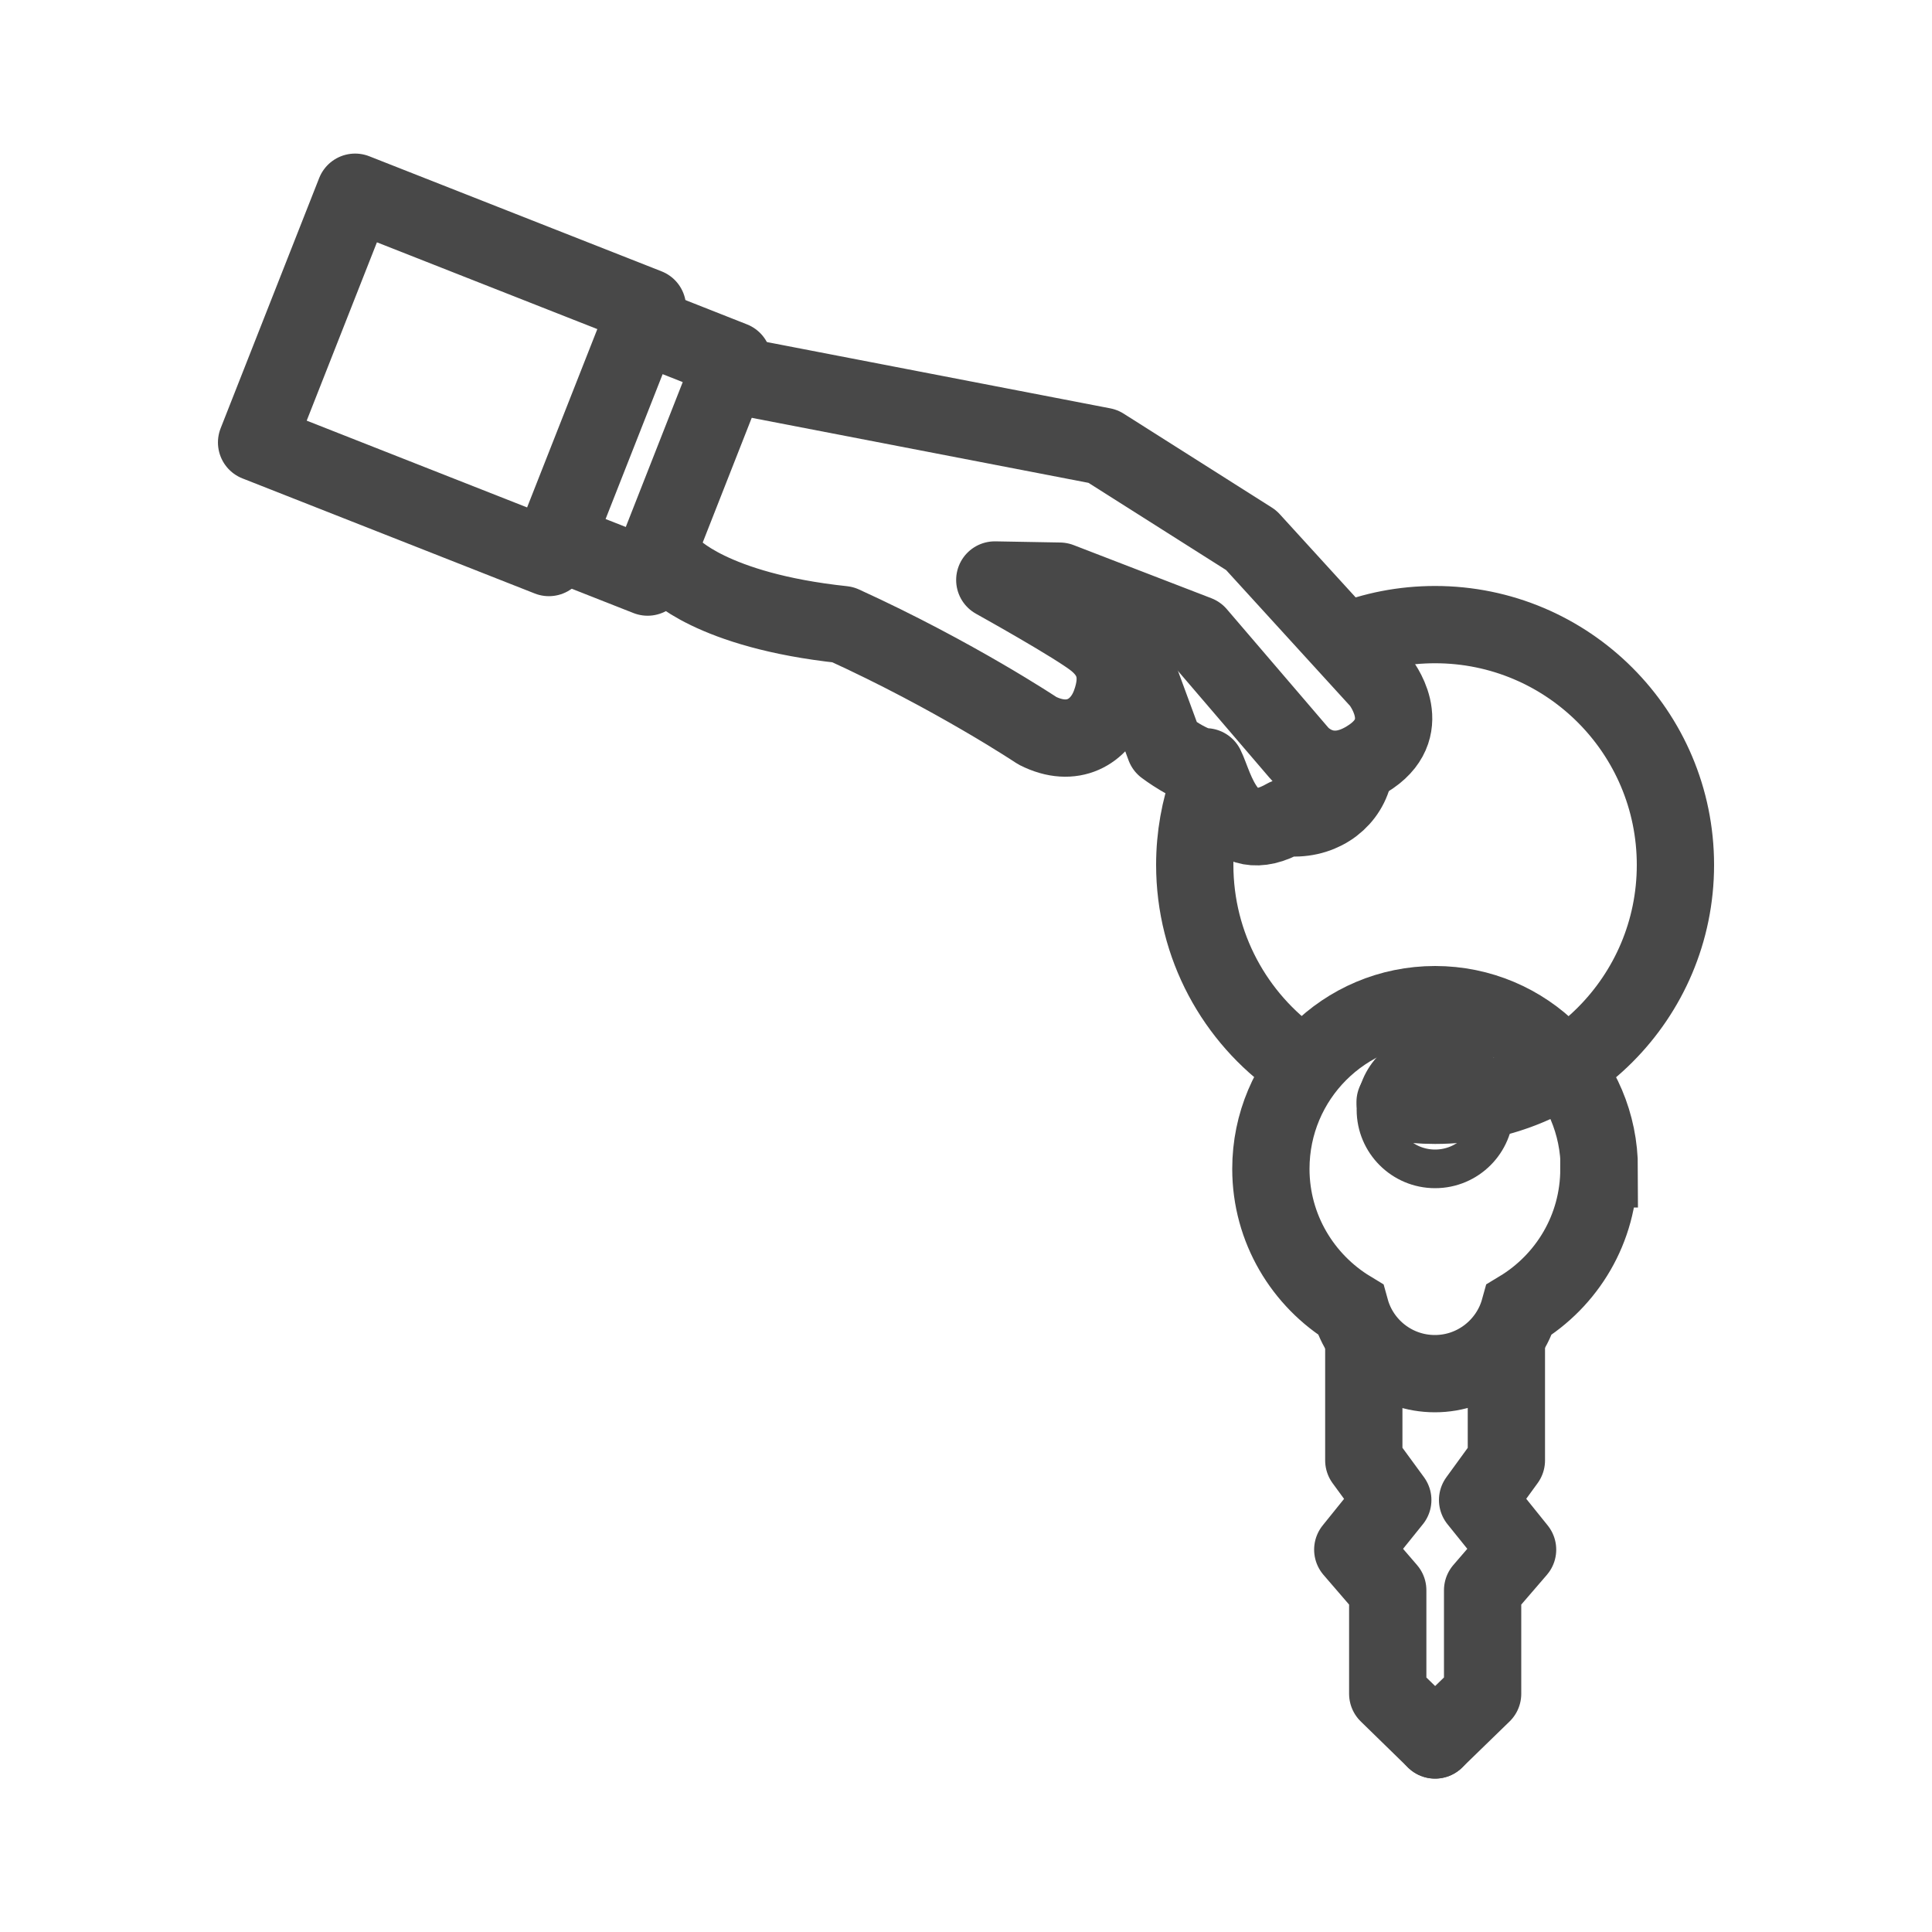
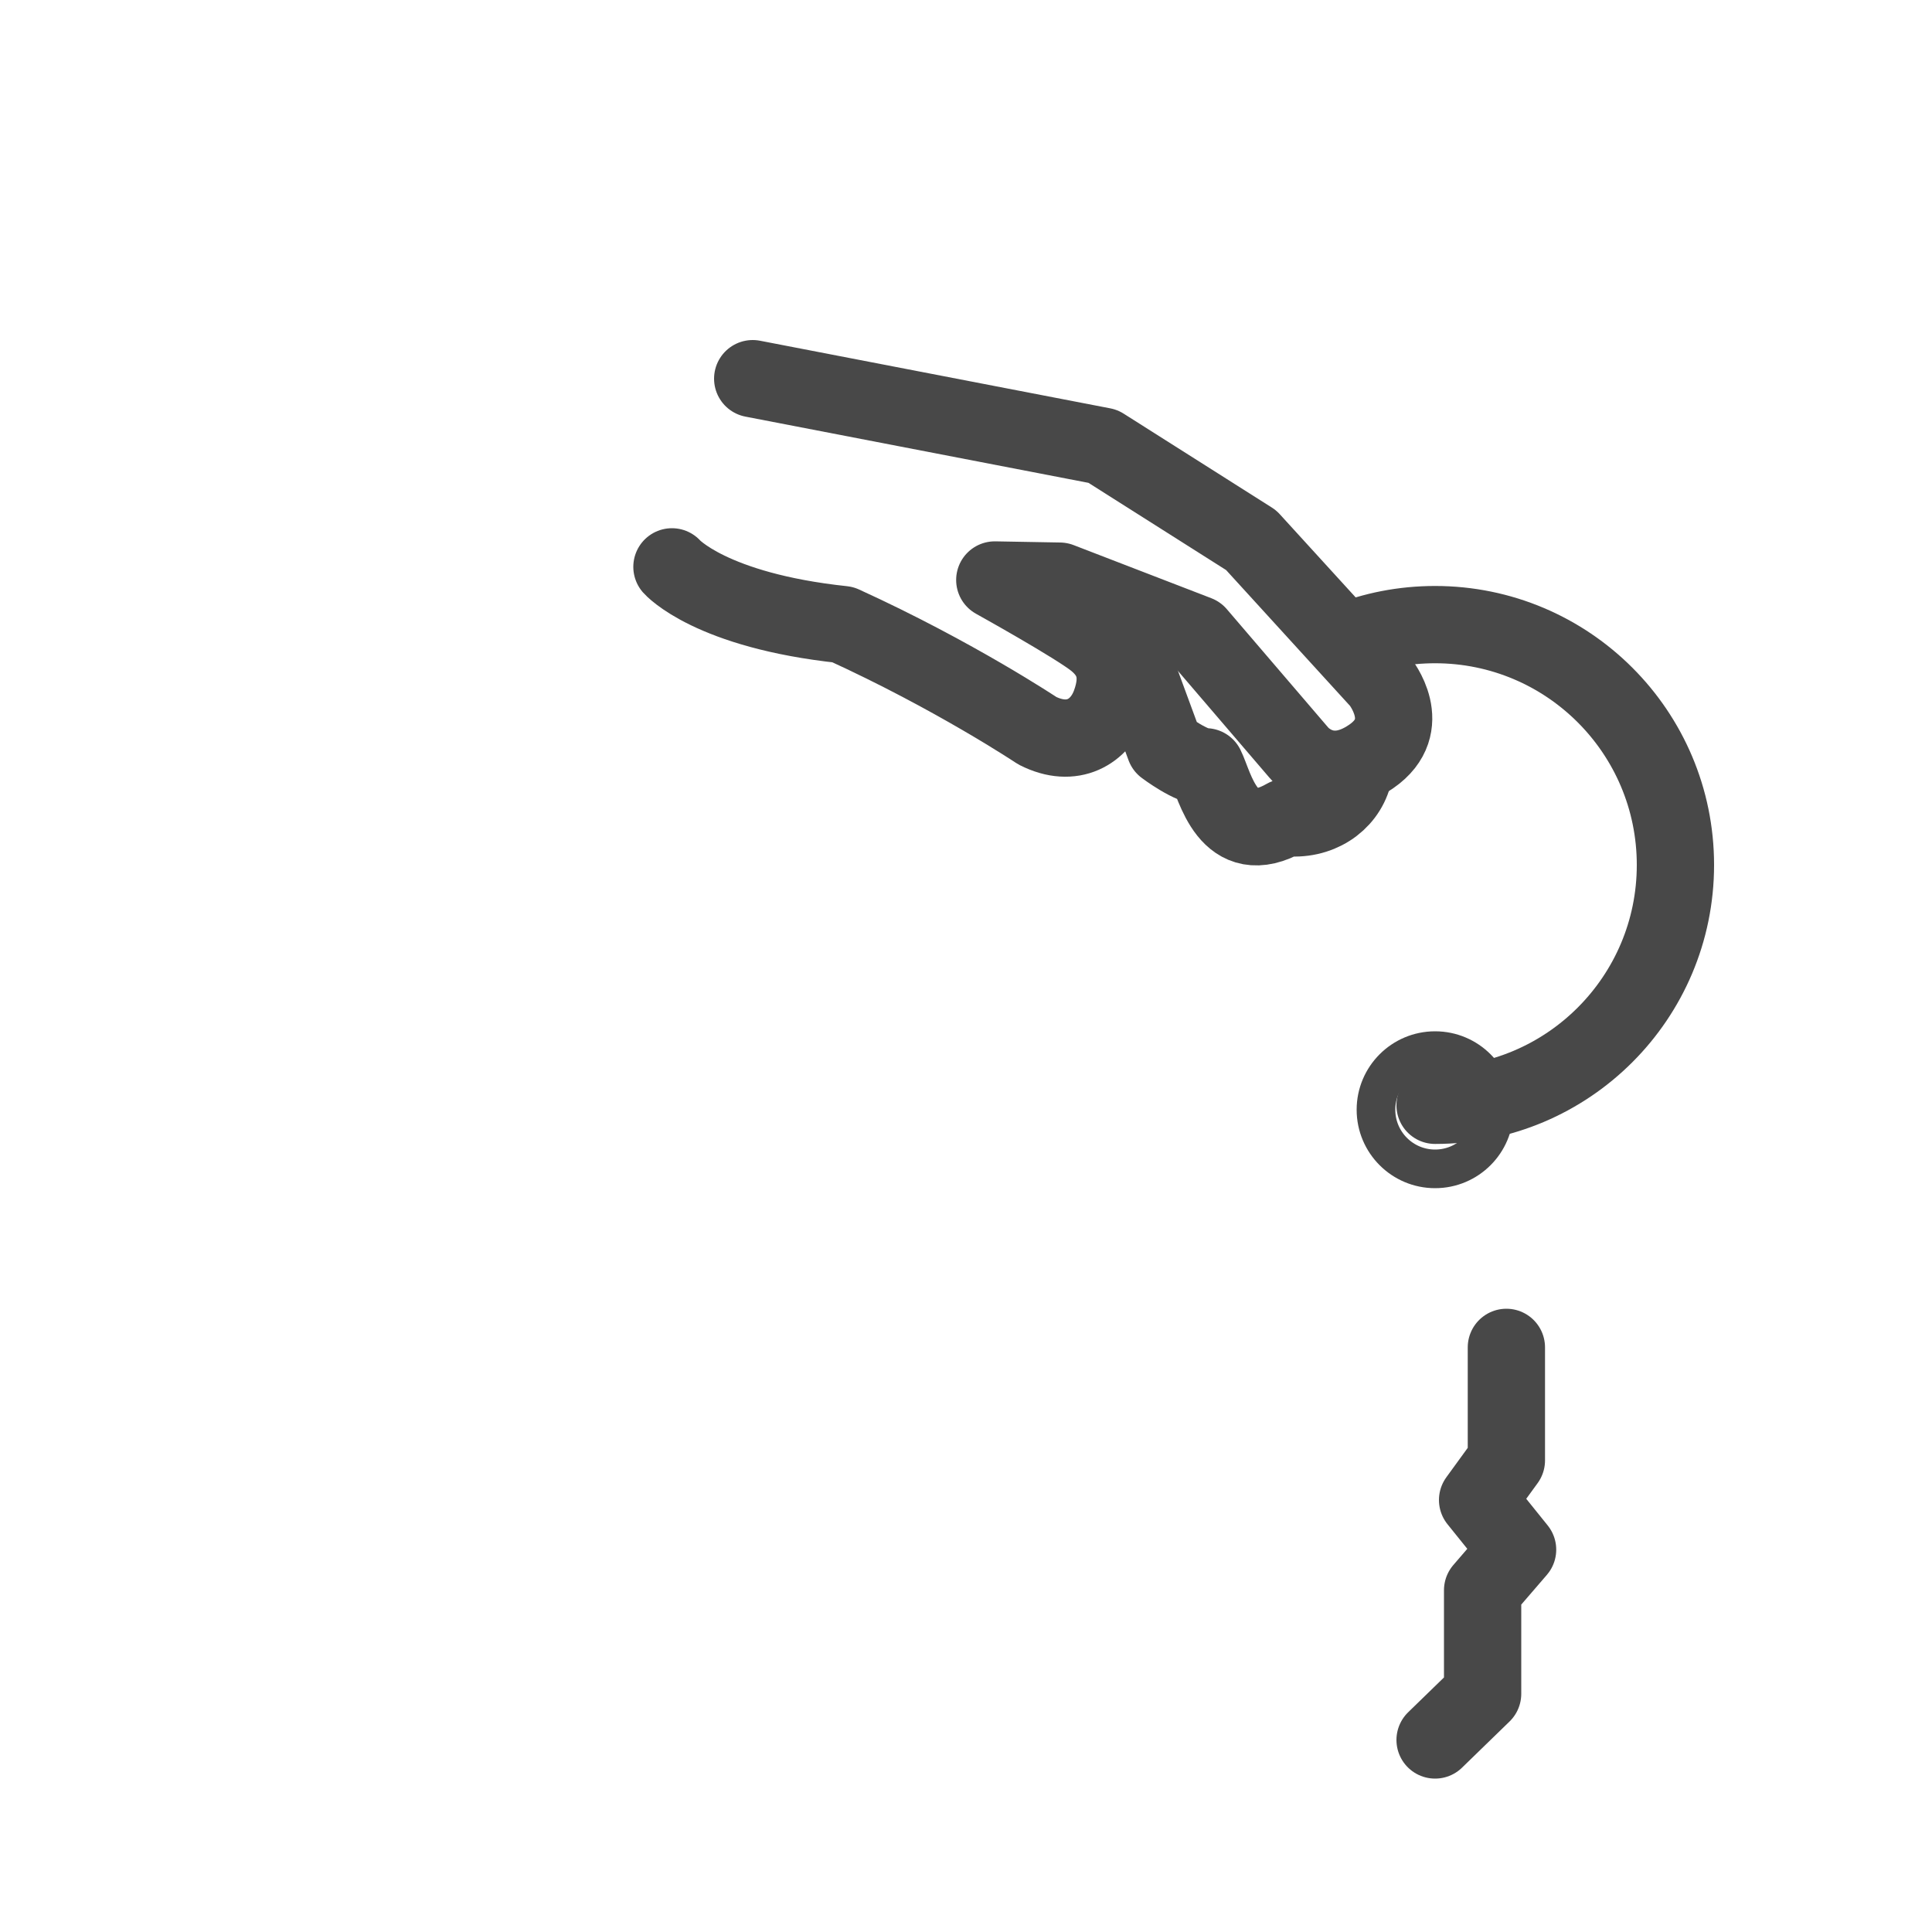
<svg xmlns="http://www.w3.org/2000/svg" width="24" height="24" viewBox="0 0 100 100" fill="none">
-   <path d="M67.13 54.94C63.93 52.69 61.84 48.97 61.84 44.76C61.84 43.29 62.1 41.87 62.57 40.56" stroke="#484848" stroke-width="4" stroke-miterlimit="10" />
-   <path d="M69.65 33.22C71.08 32.64 72.65 32.33 74.28 32.33C81.15 32.33 86.72 37.9 86.72 44.77C86.72 51.64 81.15 57.21 74.28 57.21C73.57 57.21 72.88 57.15 72.21 57.04" stroke="#484848" stroke-width="4" stroke-miterlimit="10" stroke-linecap="round" />
+   <path d="M69.65 33.22C71.08 32.64 72.65 32.33 74.28 32.33C81.15 32.33 86.72 37.9 86.72 44.77C86.72 51.64 81.15 57.21 74.28 57.21" stroke="#484848" stroke-width="4" stroke-miterlimit="10" stroke-linecap="round" />
  <path d="M74.28 60.5C75.97 60.5 77.34 59.13 77.34 57.44C77.34 55.75 75.97 54.38 74.28 54.38C72.59 54.38 71.22 55.75 71.22 57.44C71.22 59.13 72.59 60.5 74.28 60.5Z" stroke="#484848" stroke-width="2" stroke-miterlimit="10" />
-   <path d="M82.78 60.5C82.78 55.81 78.98 52 74.28 52C69.58 52 65.78 55.8 65.78 60.5C65.78 63.59 67.44 66.29 69.9 67.78C70.43 69.7 72.19 71.1 74.27 71.1C76.35 71.1 78.11 69.69 78.64 67.78C81.11 66.29 82.76 63.6 82.76 60.5H82.78Z" stroke="#484848" stroke-width="4" stroke-miterlimit="10" />
-   <path d="M33.511 15.906L18.381 9.949L13.281 22.901L28.411 28.858L33.511 15.906Z" stroke="#484848" stroke-width="4" stroke-linecap="round" stroke-linejoin="round" />
-   <path d="M33.14 16.76L37.93 18.65L33.52 29.87L28.82 28.02" stroke="#484848" stroke-width="4" stroke-linecap="round" stroke-linejoin="round" />
  <path d="M34.78 29.34C34.78 29.34 36.77 31.6 43.63 32.33C49.42 34.97 53.69 37.82 53.69 37.82C55.52 38.75 56.94 37.87 57.47 36.42C58 34.97 57.68 33.97 56.72 33.18C55.76 32.39 51.49 30.02 51.49 30.02L54.85 30.08L61.98 32.83L67.24 38.97C67.24 38.97 68.67 40.75 70.98 39.15C73.29 37.55 71.42 35.26 71.42 35.26L64.76 27.96L57.09 23.1L38.96 19.6" stroke="#484848" stroke-width="4" stroke-linecap="round" stroke-linejoin="round" />
  <path d="M57.72 31.68L60.29 38.66C60.29 38.66 61.69 39.72 62.41 39.69C62.89 40.65 63.55 44.04 66.55 42.31C68.25 42.51 69.65 41.55 70.03 40.18" stroke="#484848" stroke-width="4" stroke-linecap="round" stroke-linejoin="round" />
-   <path d="M70.59 69.74V75.59L72.09 77.64L70.019 80.21L71.829 82.31V87.67L74.279 90.06" stroke="#484848" stroke-width="4" stroke-linecap="round" stroke-linejoin="round" />
  <path d="M77.97 69.74V75.59L76.48 77.64L78.55 80.21L76.74 82.31V87.67L74.28 90.06" stroke="#484848" stroke-width="4" stroke-linecap="round" stroke-linejoin="round" />
</svg>